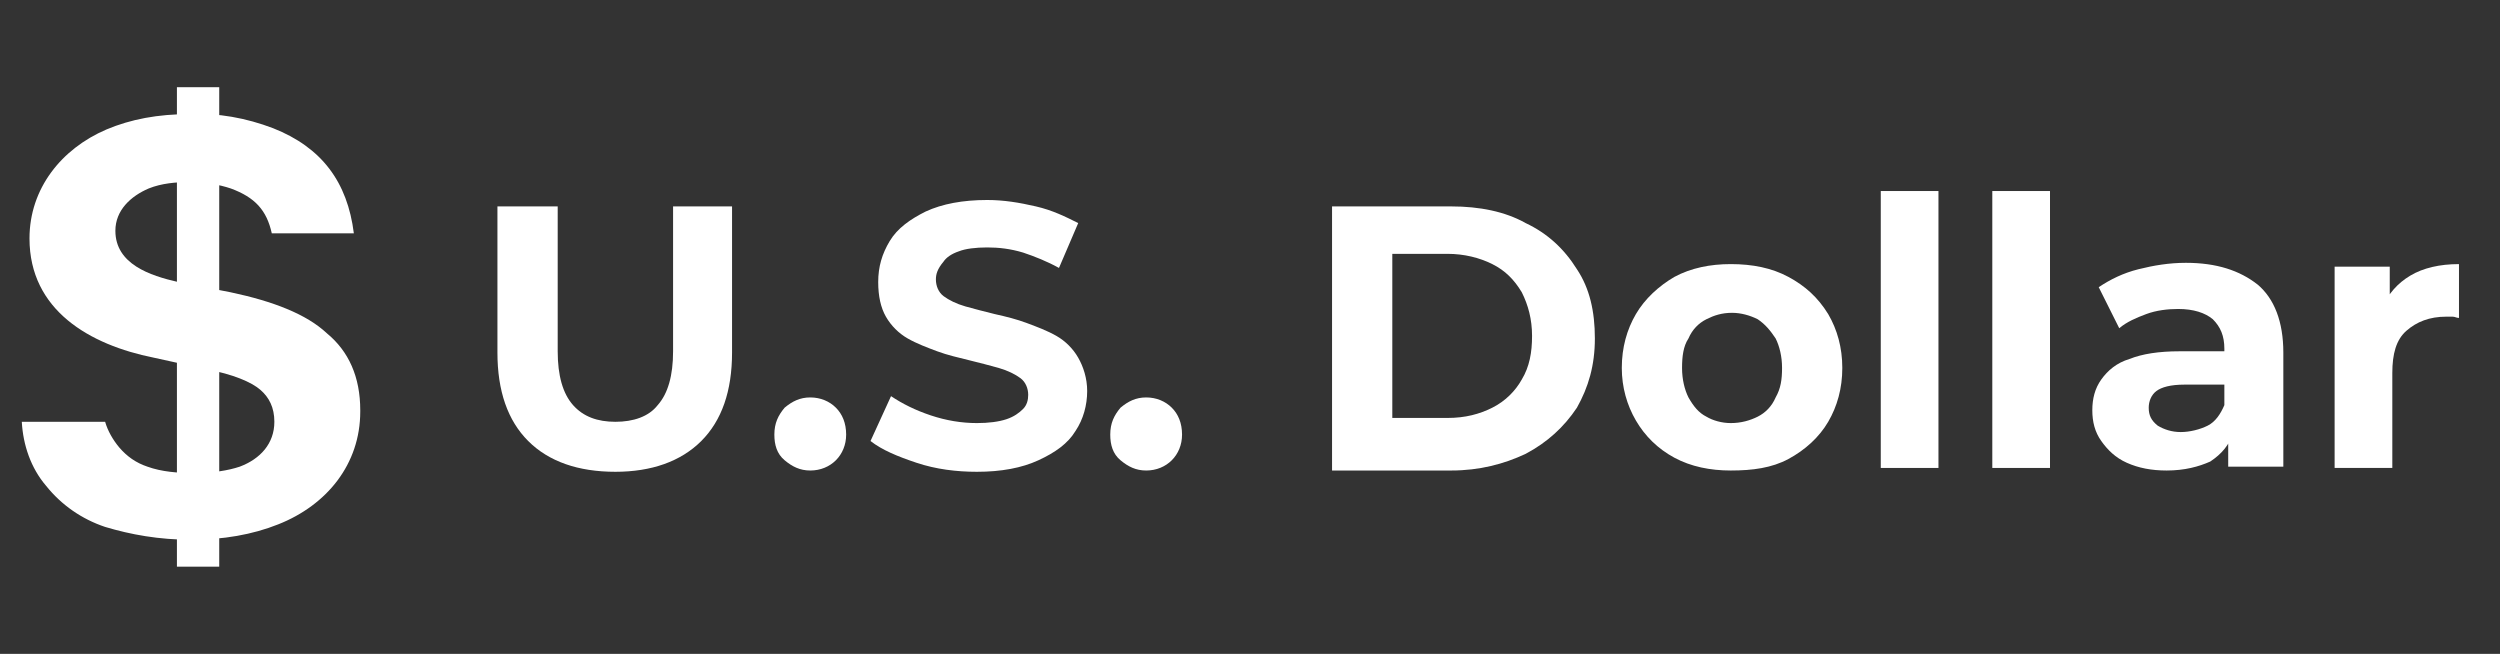
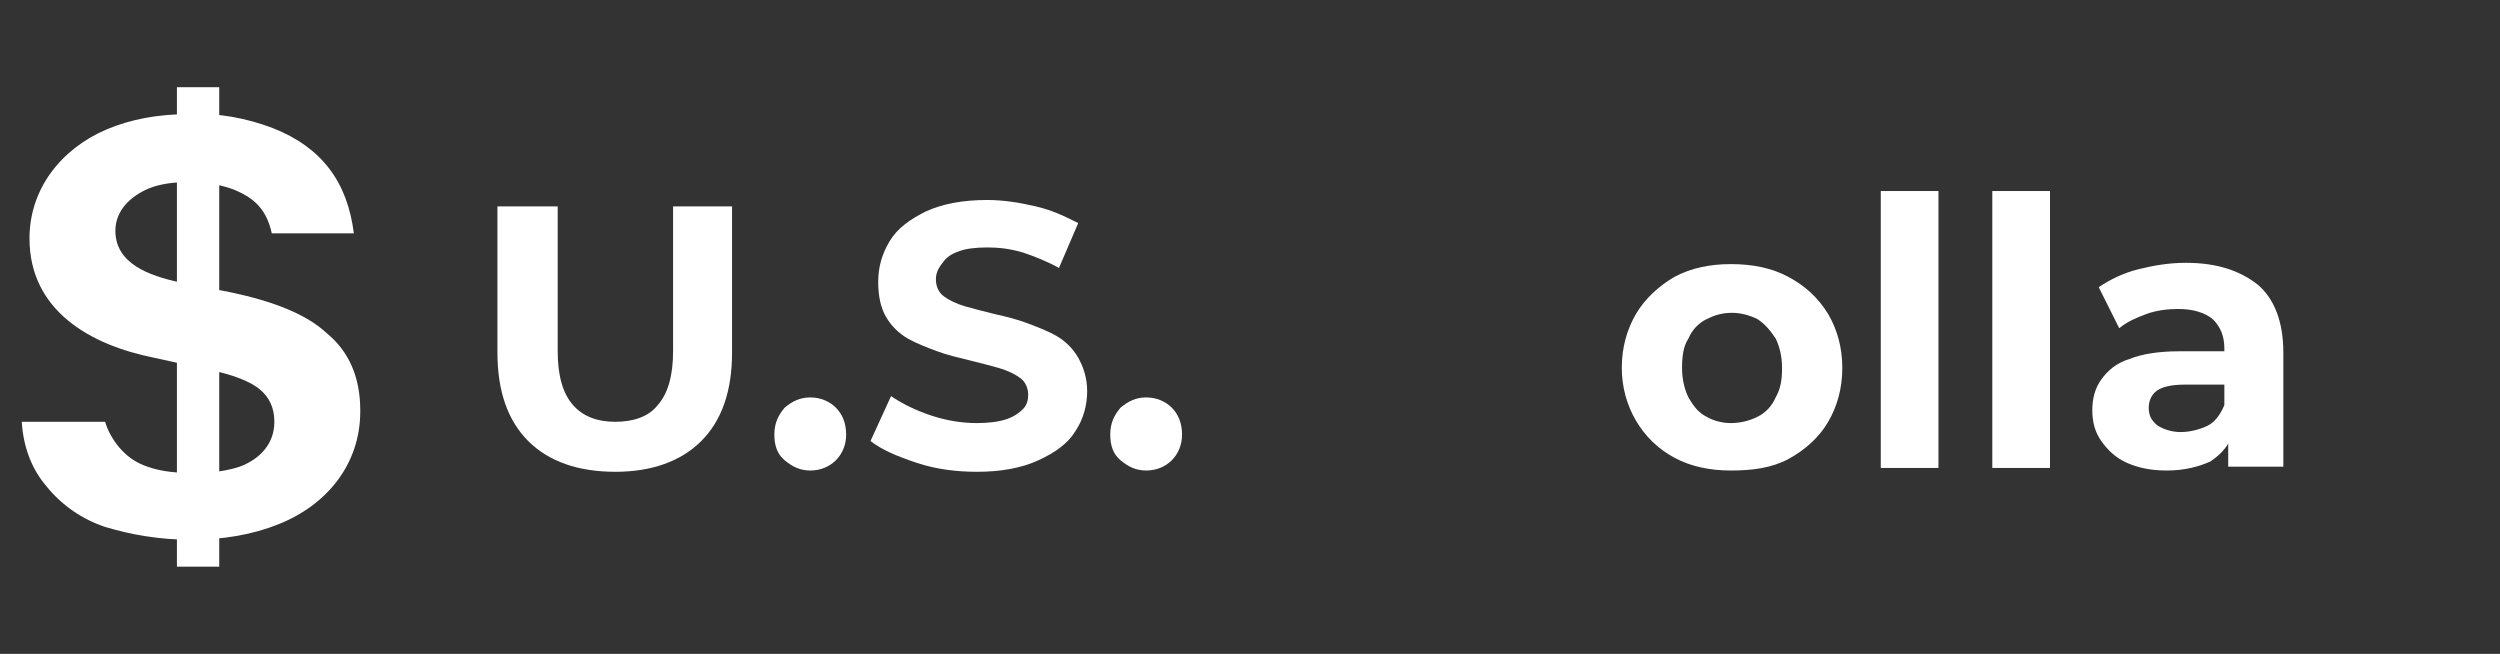
<svg xmlns="http://www.w3.org/2000/svg" id="Слой_1" x="0px" y="0px" viewBox="0 0 195 51" style="enable-background:new 0 0 195 51;" xml:space="preserve">
  <rect x="0" y="0" width="195" height="51" fill="#333333" stroke="none" />
  <style type="text/css">	.st0{fill:#FFFFFF;}</style>
  <g>
    <g>
      <g>
        <path class="st0" d="M48,36.8c-2.9,0-5.2-0.8-6.8-2.4c-1.6-1.6-2.4-3.9-2.4-6.9V16.1h4.7v11.3c0,1.9,0.4,3.3,1.2,4.2    c0.8,0.9,1.9,1.3,3.3,1.3c1.4,0,2.6-0.4,3.3-1.3c0.8-0.9,1.2-2.3,1.2-4.2V16.1h4.6v11.4c0,3-0.8,5.3-2.4,6.9    C53.1,36,50.8,36.8,48,36.8z" />
        <path class="st0" d="M63.2,36.7c-0.8,0-1.4-0.3-2-0.8c-0.6-0.5-0.8-1.2-0.8-2c0-0.9,0.3-1.5,0.8-2.1c0.6-0.5,1.2-0.8,2-0.8    c0.8,0,1.5,0.3,2,0.8c0.5,0.5,0.8,1.2,0.8,2.1c0,0.8-0.3,1.5-0.8,2C64.7,36.4,64,36.7,63.2,36.7z" />
        <path class="st0" d="M76.2,36.8c-1.6,0-3.2-0.2-4.7-0.7s-2.7-1-3.6-1.7l1.6-3.5c0.9,0.6,1.9,1.1,3.1,1.5c1.2,0.4,2.4,0.6,3.6,0.6    c0.9,0,1.7-0.1,2.3-0.3c0.6-0.2,1-0.5,1.3-0.8c0.3-0.3,0.4-0.7,0.4-1.1c0-0.5-0.2-1-0.6-1.3s-1-0.6-1.7-0.8    c-0.7-0.2-1.5-0.4-2.3-0.6c-0.8-0.2-1.7-0.4-2.5-0.7s-1.6-0.6-2.3-1c-0.7-0.4-1.3-1-1.7-1.7c-0.4-0.7-0.6-1.6-0.6-2.7    c0-1.2,0.3-2.2,0.9-3.2c0.6-1,1.6-1.7,2.8-2.3c1.3-0.6,2.9-0.9,4.8-0.9c1.3,0,2.5,0.2,3.8,0.5c1.3,0.3,2.3,0.8,3.3,1.3l-1.5,3.5    c-0.9-0.5-1.9-0.9-2.8-1.2c-1-0.3-1.9-0.4-2.8-0.4c-0.9,0-1.7,0.1-2.2,0.3c-0.6,0.2-1,0.5-1.2,0.8C73.1,21,73,21.4,73,21.8    c0,0.5,0.2,1,0.6,1.3c0.4,0.3,1,0.6,1.7,0.8c0.7,0.2,1.5,0.4,2.3,0.6c0.9,0.2,1.7,0.4,2.5,0.7c0.8,0.3,1.6,0.6,2.3,1    s1.3,1,1.7,1.7c0.4,0.7,0.7,1.6,0.7,2.6c0,1.1-0.3,2.2-0.9,3.1c-0.6,1-1.6,1.7-2.9,2.3C79.7,36.5,78.1,36.8,76.2,36.8z" />
        <path class="st0" d="M89.4,36.7c-0.8,0-1.4-0.3-2-0.8c-0.6-0.5-0.8-1.2-0.8-2c0-0.9,0.3-1.5,0.8-2.1c0.6-0.5,1.2-0.8,2-0.8    c0.8,0,1.5,0.3,2,0.8c0.5,0.5,0.8,1.2,0.8,2.1c0,0.8-0.3,1.5-0.8,2C90.9,36.4,90.2,36.7,89.4,36.7z" />
-         <path class="st0" d="M103.9,36.5V16.1h9.3c2.2,0,4.2,0.4,5.8,1.3c1.7,0.8,3,2,4,3.6c1,1.5,1.4,3.3,1.4,5.4c0,2.1-0.5,3.8-1.4,5.4    c-1,1.5-2.3,2.7-4,3.6c-1.7,0.8-3.6,1.3-5.8,1.3H103.9z M108.6,32.6h4.3c1.4,0,2.5-0.3,3.5-0.8c1-0.5,1.8-1.3,2.3-2.2    c0.6-1,0.8-2.1,0.8-3.4c0-1.3-0.3-2.4-0.8-3.4c-0.6-1-1.3-1.7-2.3-2.2c-1-0.5-2.2-0.8-3.5-0.8h-4.3V32.6z" />
        <path class="st0" d="M135,36.7c-1.6,0-3.1-0.3-4.4-1c-1.3-0.7-2.3-1.7-3-2.9c-0.7-1.2-1.1-2.6-1.1-4.1c0-1.6,0.4-3,1.1-4.2    c0.7-1.2,1.8-2.2,3-2.9c1.3-0.7,2.8-1,4.4-1c1.7,0,3.2,0.3,4.5,1c1.3,0.7,2.3,1.6,3.1,2.9c0.7,1.2,1.1,2.6,1.1,4.2    s-0.4,3-1.1,4.2c-0.7,1.2-1.8,2.2-3.1,2.9S136.7,36.7,135,36.7z M135,33c0.8,0,1.5-0.2,2.1-0.5c0.6-0.3,1.1-0.8,1.4-1.5    c0.4-0.7,0.5-1.4,0.5-2.3c0-0.9-0.2-1.7-0.5-2.3c-0.4-0.6-0.8-1.1-1.4-1.5c-0.6-0.3-1.3-0.5-2-0.5c-0.8,0-1.4,0.2-2,0.5    c-0.6,0.3-1.1,0.8-1.4,1.5c-0.4,0.6-0.5,1.4-0.5,2.3c0,0.9,0.2,1.7,0.5,2.3c0.4,0.7,0.8,1.2,1.4,1.5C133.6,32.8,134.3,33,135,33z    " />
        <path class="st0" d="M146.7,36.5V14.9h4.5v21.6H146.7z" />
        <path class="st0" d="M155.4,36.5V14.9h4.5v21.6H155.4z" />
        <path class="st0" d="M169,36.7c-1.2,0-2.2-0.2-3.1-0.6c-0.9-0.4-1.5-1-2-1.7c-0.5-0.7-0.7-1.5-0.7-2.4c0-0.9,0.2-1.7,0.7-2.4    c0.5-0.7,1.2-1.3,2.2-1.6c1-0.4,2.3-0.6,3.9-0.6h4.1v2.6h-3.7c-1.1,0-1.8,0.2-2.2,0.5c-0.4,0.3-0.6,0.8-0.6,1.3    c0,0.6,0.2,1,0.7,1.4c0.5,0.3,1.1,0.5,1.8,0.5s1.5-0.2,2.1-0.5c0.6-0.3,1-0.9,1.3-1.6l0.7,2.1c-0.3,1-0.9,1.7-1.8,2.3    C171.5,36.4,170.4,36.7,169,36.7z M173.8,36.5v-3.1l-0.3-0.7v-5.5c0-1-0.3-1.7-0.9-2.3c-0.6-0.5-1.5-0.8-2.7-0.8    c-0.8,0-1.7,0.1-2.5,0.4c-0.8,0.3-1.5,0.6-2.1,1.1l-1.6-3.2c0.9-0.6,1.9-1.1,3.1-1.4c1.2-0.3,2.4-0.5,3.7-0.5    c2.4,0,4.2,0.6,5.6,1.7c1.3,1.1,2,2.9,2,5.3v8.9H173.8z" />
-         <path class="st0" d="M182.1,36.5V20.8h4.3v4.5l-0.6-1.3c0.5-1.1,1.2-1.9,2.2-2.5s2.3-0.9,3.8-0.9v4.2c-0.2,0-0.3-0.1-0.5-0.1    c-0.2,0-0.3,0-0.5,0c-1.3,0-2.3,0.4-3.1,1.1s-1.1,1.8-1.1,3.3v7.4H182.1z" />
      </g>
    </g>
    <path class="st0" d="M14.9,42.1c2.5,0,4.8-0.4,6.8-1.2c3.8-1.5,6.4-4.7,6.4-8.8v-0.1c0-2.6-0.9-4.6-2.6-6c-1.6-1.5-4.2-2.5-7.5-3.2  L13.9,22C11.7,21.5,9,20.6,9,18v0c0-1.6,1.2-2.7,2.6-3.3c1-0.4,2.1-0.5,3.2-0.5c1.2,0,2.3,0.2,3.2,0.5c1.9,0.7,2.8,1.7,3.2,3.5h6.4  c-0.5-4-2.5-6.7-6.3-8.2c-2.1-0.8-4.3-1.2-6.5-1.1c-2.5,0-4.6,0.4-6.5,1.2c-3.5,1.5-6,4.6-6,8.5v0c0,5.6,4.7,8.3,9.7,9.3l4.1,0.9  c2.1,0.4,3.5,1,4.2,1.6c0.7,0.6,1.1,1.4,1.1,2.5v0c0,1.7-1.1,2.9-2.7,3.5c-0.9,0.3-2.1,0.5-3.6,0.5c-1.2,0-2.5-0.1-3.6-0.5  c-0.9-0.3-1.6-0.8-2.2-1.5c-0.5-0.6-0.9-1.3-1.1-2H1.7c0.1,1.8,0.7,3.6,1.9,5c1.2,1.5,2.8,2.6,4.6,3.2  C10.2,41.7,12.4,42.1,14.9,42.1L14.9,42.1z M13.8,44.2h3.3V6.8h-3.3V44.2z" />
  </g>
</svg>